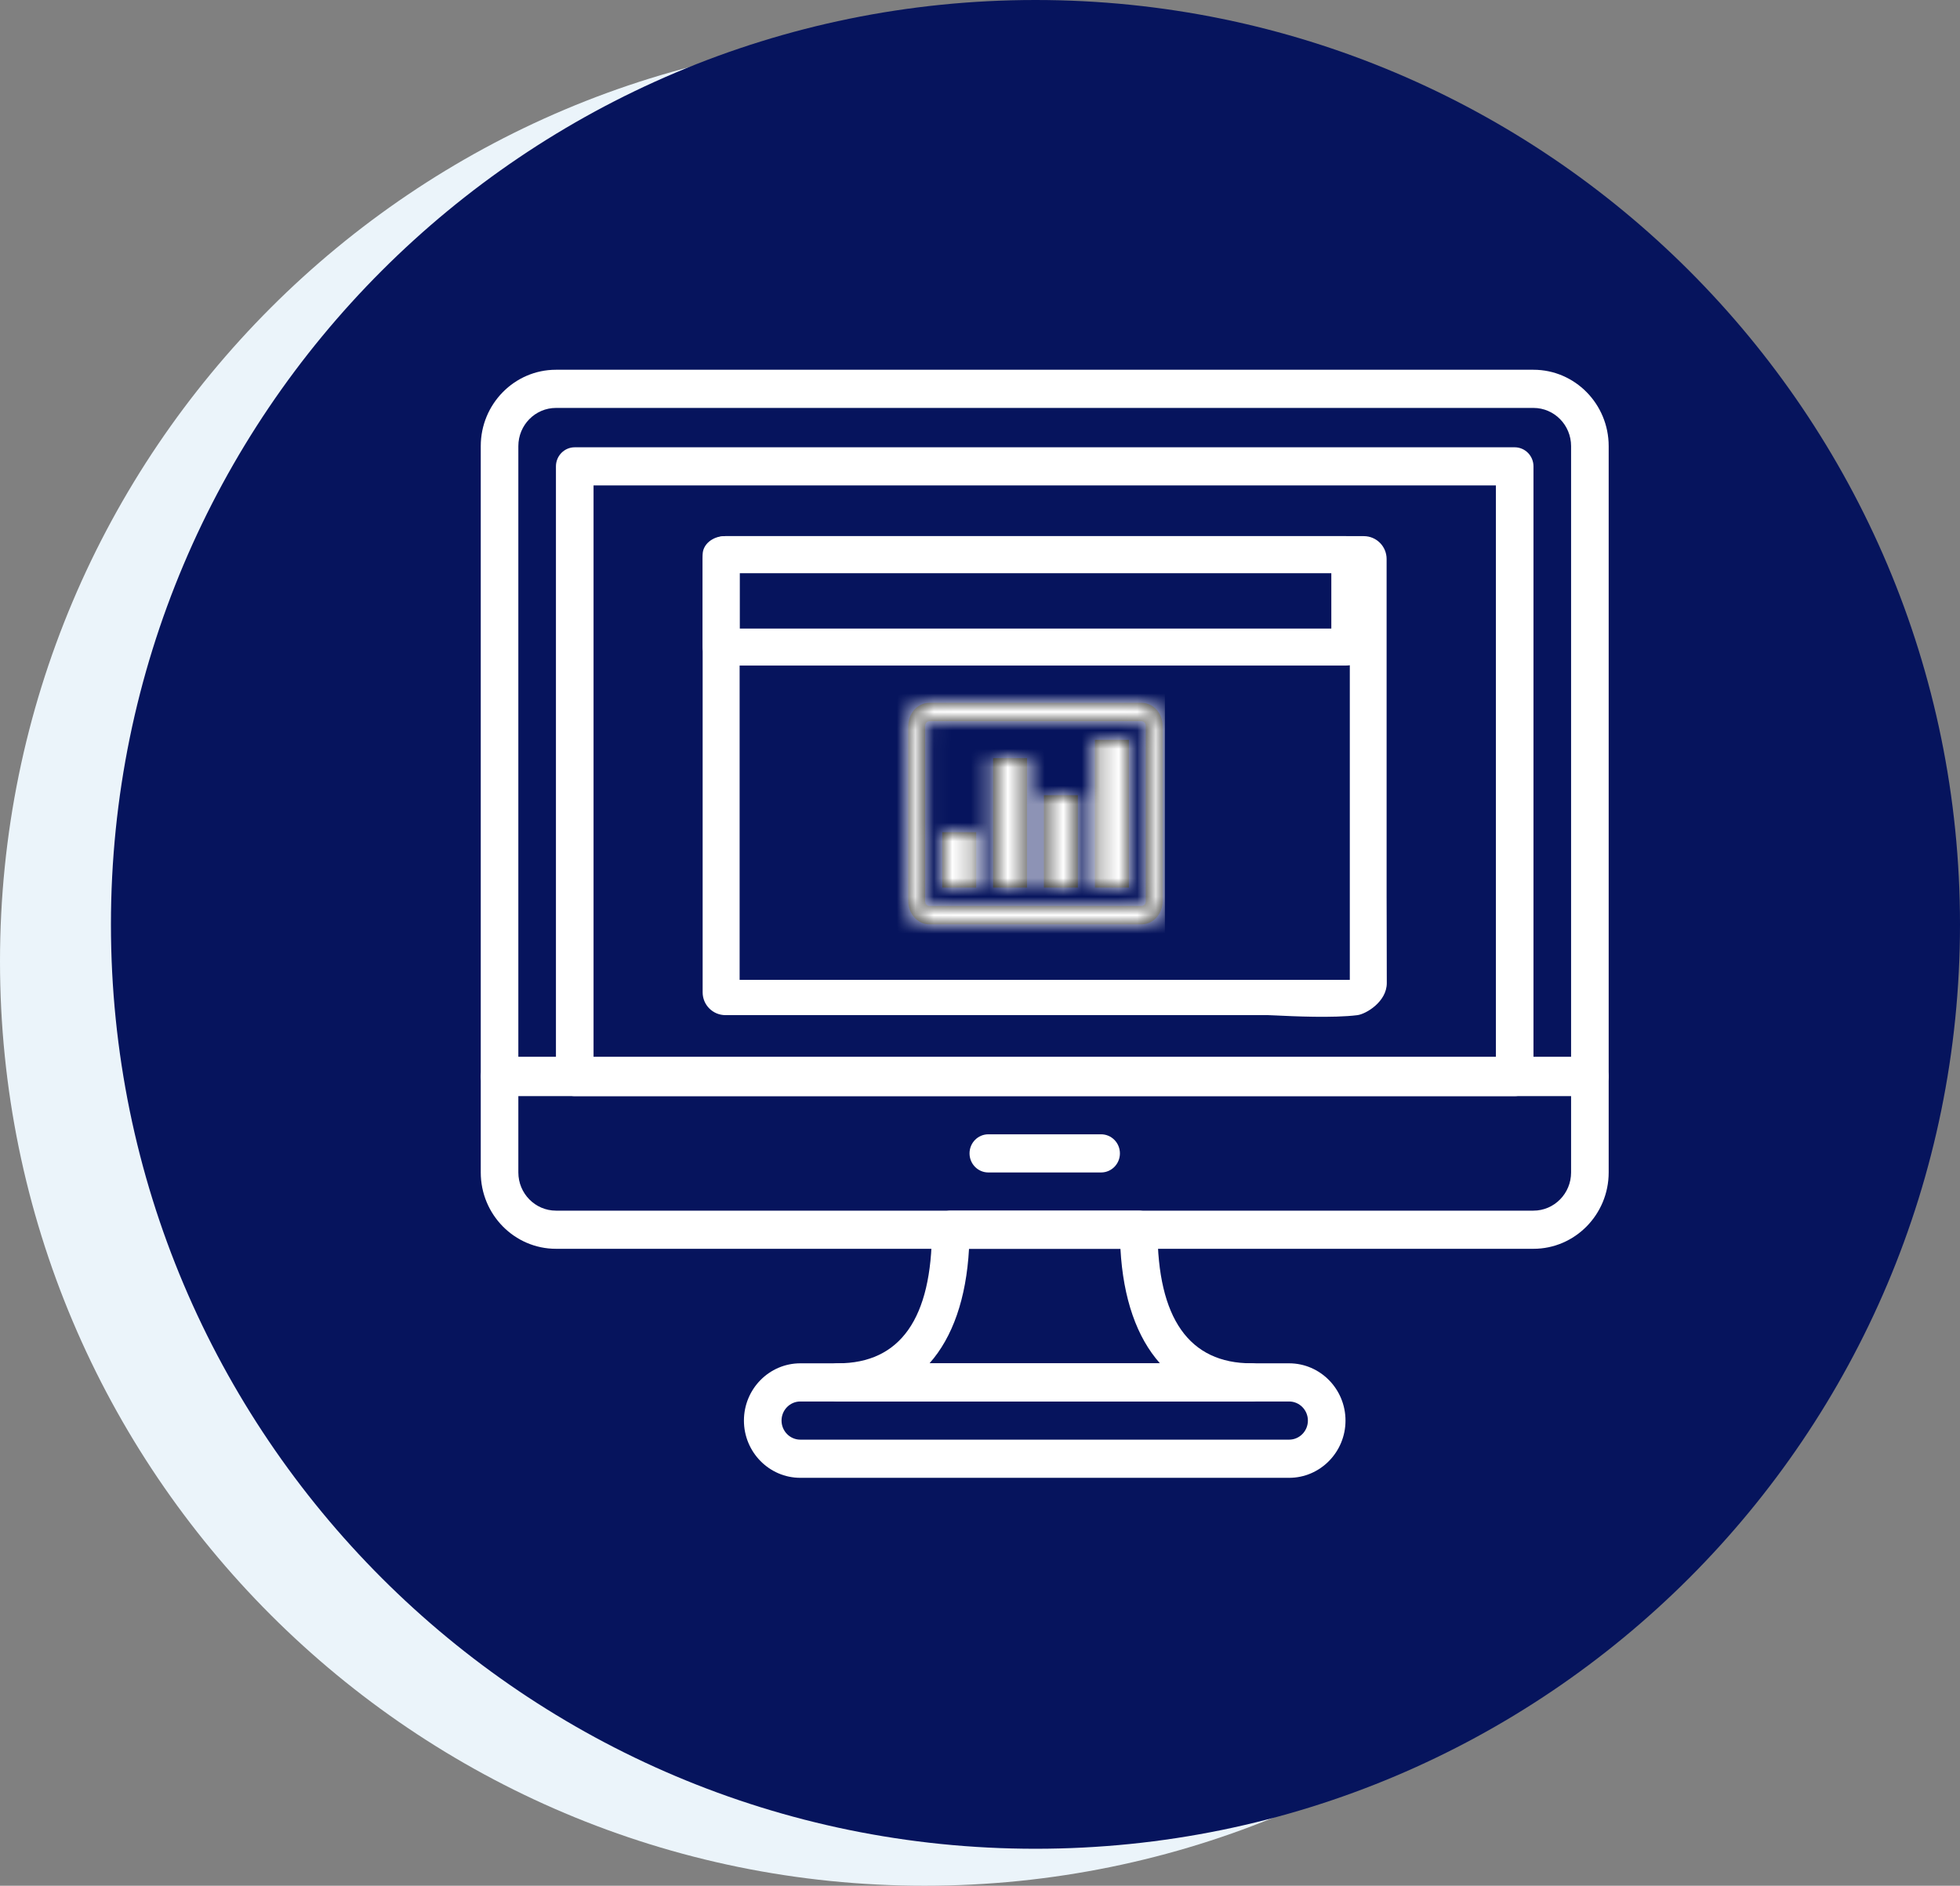
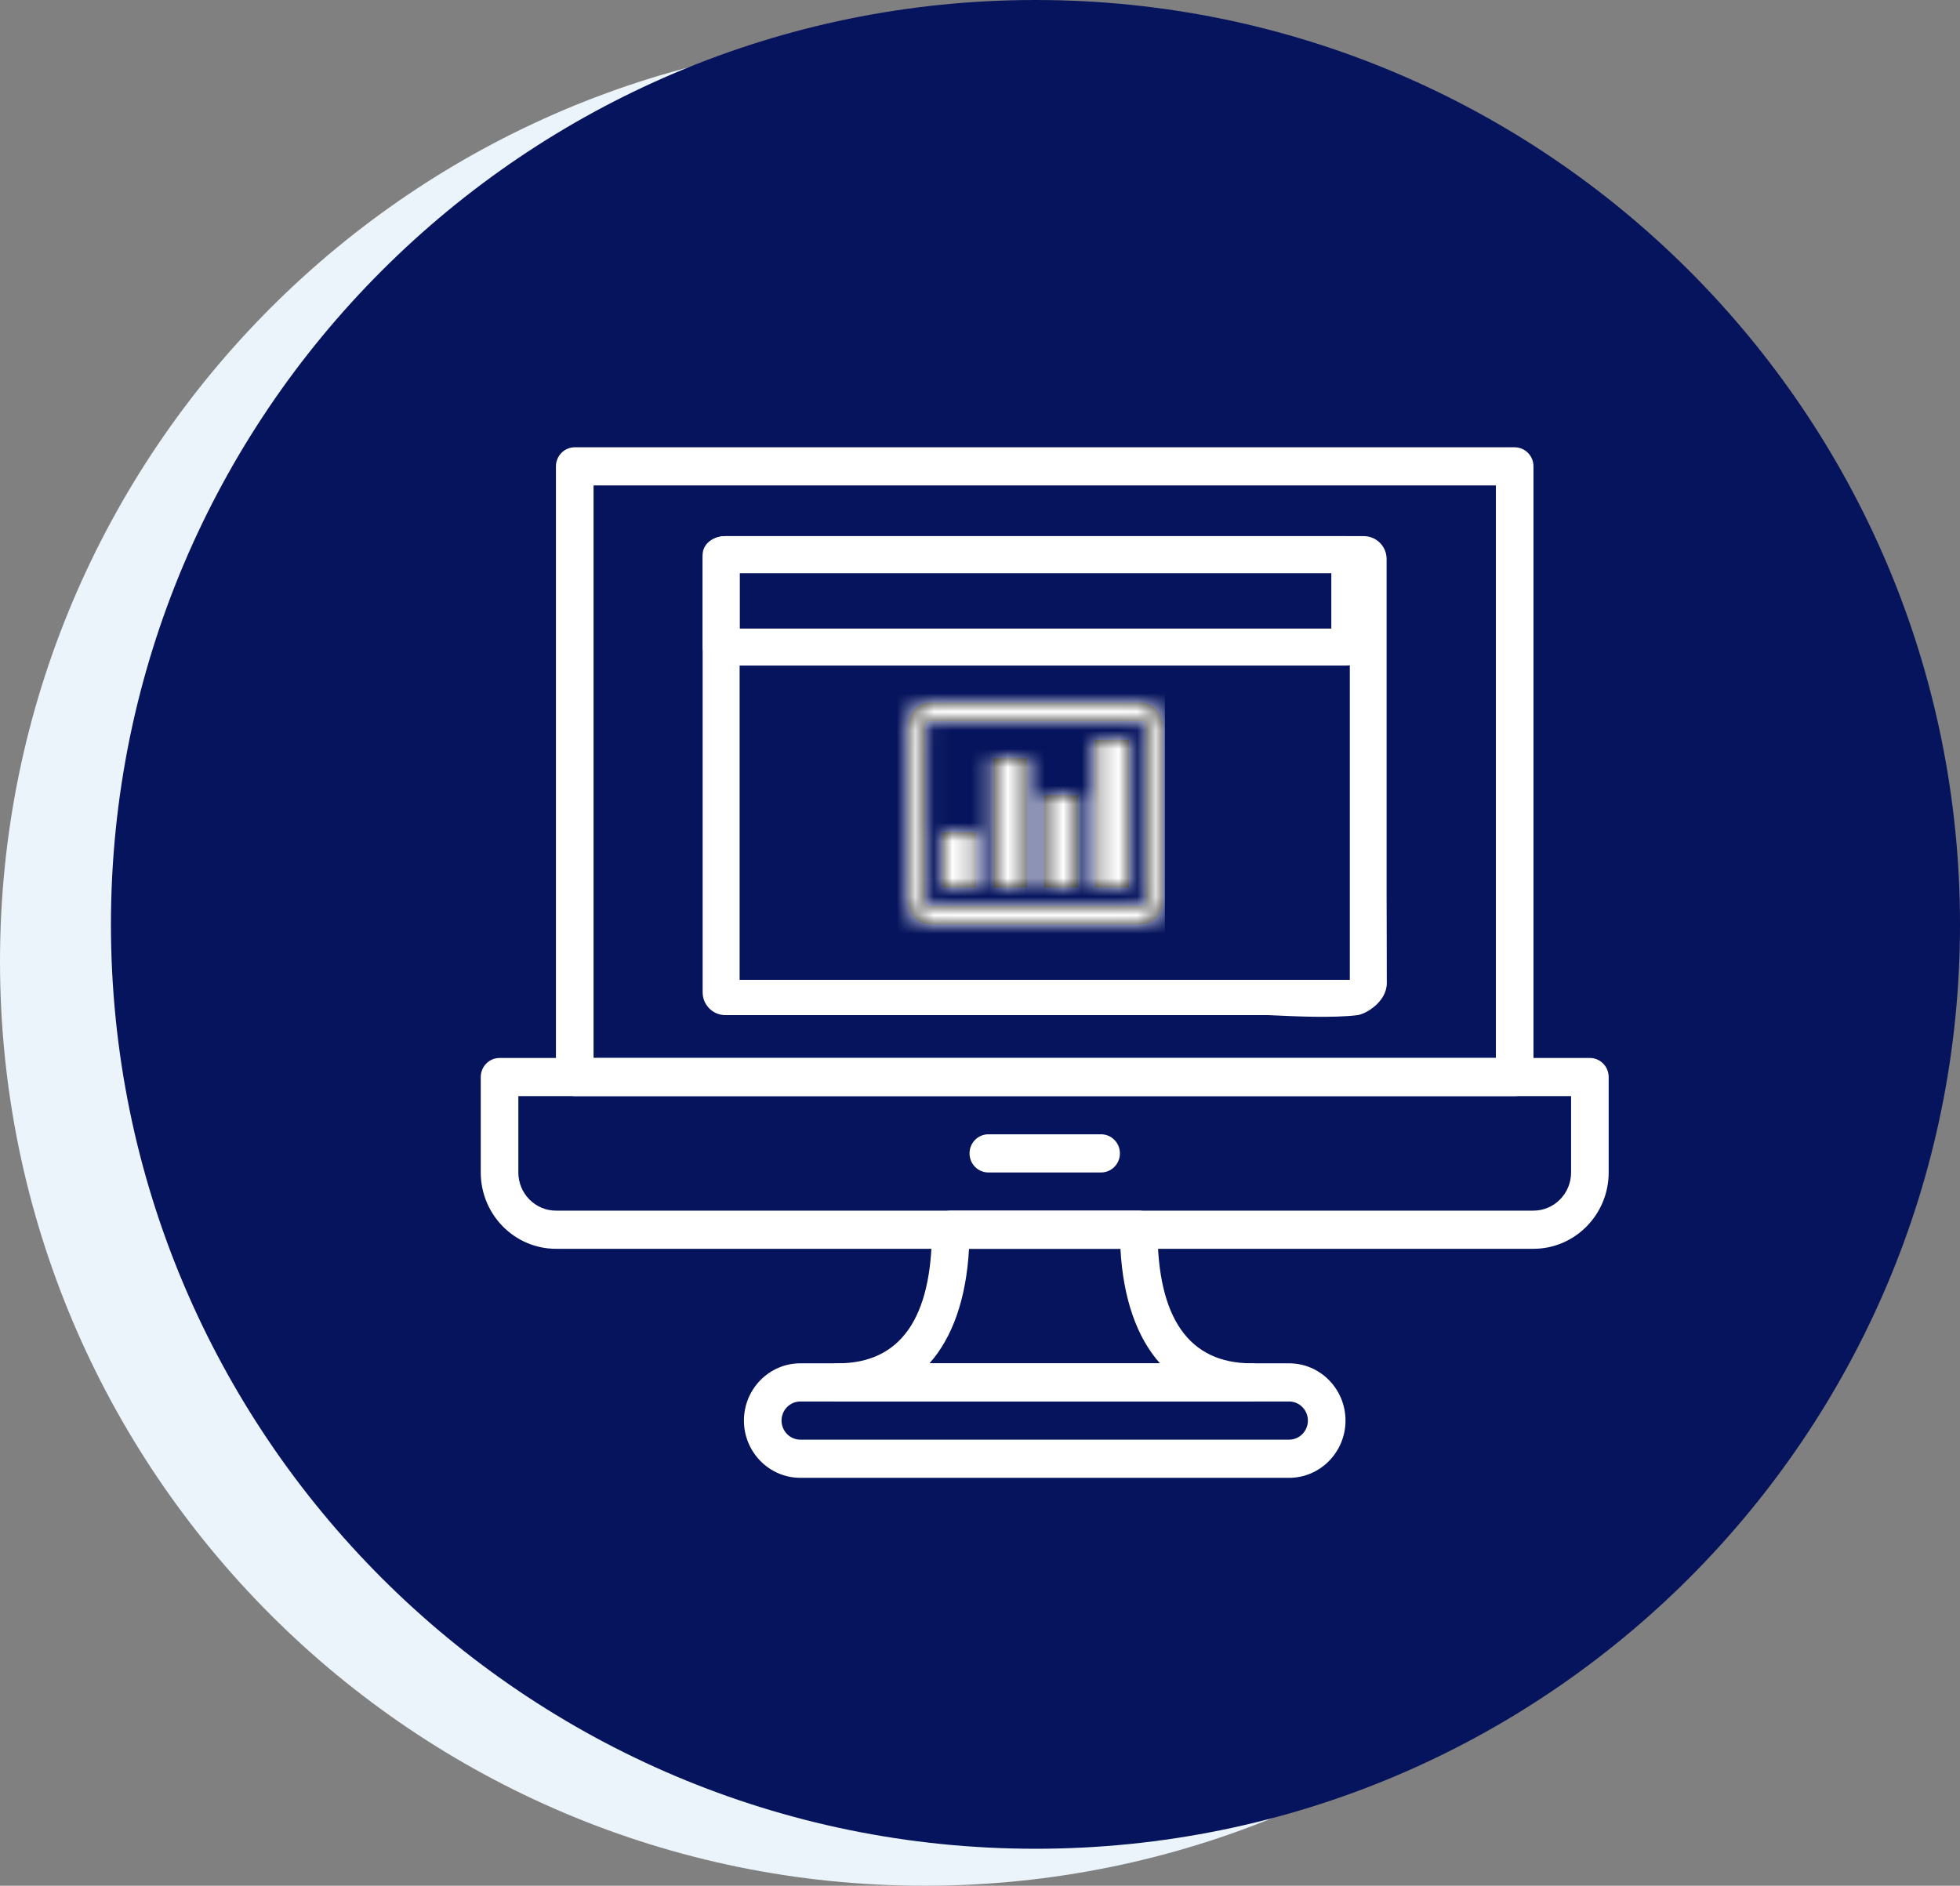
<svg xmlns="http://www.w3.org/2000/svg" width="106" height="102" viewBox="0 0 106 102" fill="none">
  <rect x="0" y="0" width="106" height="102" fill="#808080" stroke="none" />
  <path fill-rule="evenodd" clip-rule="evenodd" d="M50 102C77.614 102 100 79.614 100 52C100 24.386 77.614 2 50 2C22.386 2 0 24.386 0 52C0 79.614 22.386 102 50 102Z" fill="#EBF4FA" />
  <path fill-rule="evenodd" clip-rule="evenodd" d="M56 100C83.614 100 106 77.614 106 50C106 22.386 83.614 0 56 0C28.386 0 6 22.386 6 50C6 77.614 28.386 100 56 100Z" fill="#06145D" />
-   <path fill-rule="evenodd" clip-rule="evenodd" d="M30.068 20H82.932C85.175 20 87 21.853 87 24.13V58.194C87 58.763 86.544 59.226 85.983 59.226H27.017C26.456 59.226 26 58.763 26 58.194V24.13C26 21.853 27.825 20 30.068 20ZM28.033 57.161H84.967V24.13C84.967 22.99 84.054 22.065 82.932 22.065H30.068C28.946 22.065 28.033 22.99 28.033 24.13V57.161Z" fill="white" />
  <path fill-rule="evenodd" clip-rule="evenodd" d="M27.017 57.226H85.983C86.544 57.226 87 57.688 87 58.258V63.418C87 65.695 85.175 67.548 82.932 67.548H30.068C27.825 67.548 26 65.695 26 63.418V58.258C26 57.688 26.456 57.226 27.017 57.226ZM82.932 65.484C84.054 65.484 84.967 64.558 84.967 63.418H84.967V59.29H28.033V63.418C28.033 64.558 28.946 65.484 30.068 65.484H82.932Z" fill="white" />
  <path d="M59.55 61.355H53.45C52.889 61.355 52.434 61.817 52.434 62.387C52.434 62.957 52.889 63.419 53.45 63.419H59.55C60.111 63.419 60.567 62.957 60.567 62.387C60.567 61.817 60.111 61.355 59.55 61.355Z" fill="white" />
  <path fill-rule="evenodd" clip-rule="evenodd" d="M31.083 24.194H81.916C82.478 24.194 82.933 24.656 82.933 25.226V58.258C82.933 58.828 82.478 59.29 81.916 59.29H31.083C30.522 59.29 30.066 58.828 30.066 58.258V25.226C30.066 24.656 30.522 24.194 31.083 24.194ZM32.1 57.226H80.9V26.258H32.1V57.226Z" fill="white" />
  <path fill-rule="evenodd" clip-rule="evenodd" d="M43.283 73.742H69.717C71.398 73.742 72.767 75.131 72.767 76.839C72.767 78.546 71.398 79.936 69.717 79.936H43.283C41.602 79.936 40.233 78.546 40.233 76.839C40.233 75.131 41.602 73.742 43.283 73.742ZM43.283 77.871H69.717C70.278 77.871 70.733 77.408 70.733 76.839C70.733 76.27 70.278 75.807 69.717 75.807H43.283C42.722 75.807 42.267 76.27 42.267 76.839C42.267 77.408 42.722 77.871 43.283 77.871Z" fill="white" />
  <path fill-rule="evenodd" clip-rule="evenodd" d="M62.6 66.516C62.6 71.311 64.31 73.742 67.683 73.742C68.244 73.742 68.7 74.204 68.7 74.774C68.7 75.344 68.244 75.806 67.683 75.806H45.316C44.755 75.806 44.3 75.344 44.3 74.774C44.3 74.204 44.755 73.742 45.316 73.742C48.69 73.742 50.4 71.311 50.4 66.516C50.4 65.947 50.855 65.484 51.416 65.484H61.583C62.144 65.484 62.6 65.947 62.6 66.516ZM52.406 67.548C52.257 70.237 51.52 72.334 50.269 73.742H62.732C61.479 72.334 60.742 70.237 60.595 67.548H52.406Z" fill="white" />
  <path fill-rule="evenodd" clip-rule="evenodd" d="M39.2 29H72.8C73.462 29 74 29.448 74 30V35C74 35.552 73.462 36 72.8 36H39.2C38.538 36 38 35.552 38 35V30C38 29.448 38.538 29 39.2 29ZM40 34H72V31H40V34Z" fill="white" />
  <path fill-rule="evenodd" clip-rule="evenodd" d="M39.233 29H73.757C74.438 29 74.99 29.553 74.99 30.234V48.491C74.99 48.641 74.992 49.214 74.994 49.922C74.996 51.062 75 52.55 75 53.175C75 54.187 73.873 54.851 73.411 54.91C72.095 55.075 69.924 54.971 68.999 54.926C68.789 54.916 68.643 54.909 68.586 54.909H39.233C38.552 54.909 38 54.357 38 53.676V30.234C38 29.553 38.552 29 39.233 29ZM67.24 53H73V47.117V31H40V53H67.24Z" fill="white" />
  <path fill-rule="evenodd" clip-rule="evenodd" d="M49.456 49.633C49.687 49.872 49.957 49.998 50.265 49.998H61.734C62.043 49.998 62.312 49.872 62.543 49.633C62.762 49.382 62.877 49.088 62.877 48.752V39.261C62.877 38.925 62.762 38.631 62.543 38.379C62.312 38.141 62.043 38.015 61.734 38.015H50.265C49.957 38.015 49.687 38.141 49.456 38.379C49.238 38.631 49.122 38.925 49.122 39.261V48.752C49.122 49.088 49.238 49.382 49.456 49.633V49.633ZM50.034 39.261C50.034 39.191 50.06 39.135 50.098 39.079C50.15 39.037 50.201 39.009 50.265 39.009H61.734C61.798 39.009 61.85 39.037 61.901 39.079C61.94 39.135 61.965 39.191 61.965 39.261V48.752C61.965 48.822 61.94 48.878 61.901 48.934C61.85 48.975 61.798 49.004 61.734 49.004H50.265C50.201 49.004 50.15 48.975 50.098 48.934C50.06 48.878 50.034 48.822 50.034 48.752V39.261V39.261ZM50.959 48.01H52.795V45.014H50.959V48.01ZM53.708 48.01H55.544V41.01H53.708V48.01ZM56.456 48.01H58.292V43.012H56.456V48.01ZM59.217 48.01H61.054V40.017H59.217V48.01Z" fill="#0B0B0A" />
  <mask id="mask0" mask-type="alpha" maskUnits="userSpaceOnUse" x="49" y="38" width="14" height="12">
    <path fill-rule="evenodd" clip-rule="evenodd" d="M49.456 49.633C49.687 49.872 49.957 49.998 50.265 49.998H61.734C62.043 49.998 62.312 49.872 62.543 49.633C62.762 49.382 62.877 49.088 62.877 48.752V39.261C62.877 38.925 62.762 38.631 62.543 38.379C62.312 38.141 62.043 38.015 61.734 38.015H50.265C49.957 38.015 49.687 38.141 49.456 38.379C49.238 38.631 49.122 38.925 49.122 39.261V48.752C49.122 49.088 49.238 49.382 49.456 49.633V49.633ZM50.034 39.261C50.034 39.191 50.06 39.135 50.098 39.079C50.15 39.037 50.201 39.009 50.265 39.009H61.734C61.798 39.009 61.85 39.037 61.901 39.079C61.94 39.135 61.965 39.191 61.965 39.261V48.752C61.965 48.822 61.94 48.878 61.901 48.934C61.85 48.975 61.798 49.004 61.734 49.004H50.265C50.201 49.004 50.15 48.975 50.098 48.934C50.06 48.878 50.034 48.822 50.034 48.752V39.261V39.261ZM50.959 48.01H52.795V45.014H50.959V48.01ZM53.708 48.01H55.544V41.01H53.708V48.01ZM56.456 48.01H58.292V43.012H56.456V48.01ZM59.217 48.01H61.054V40.017H59.217V48.01Z" fill="white" />
  </mask>
  <g mask="url(#mask0)">
    <rect x="47.833" y="35.6" width="15.167" height="16.8" fill="white" />
  </g>
</svg>